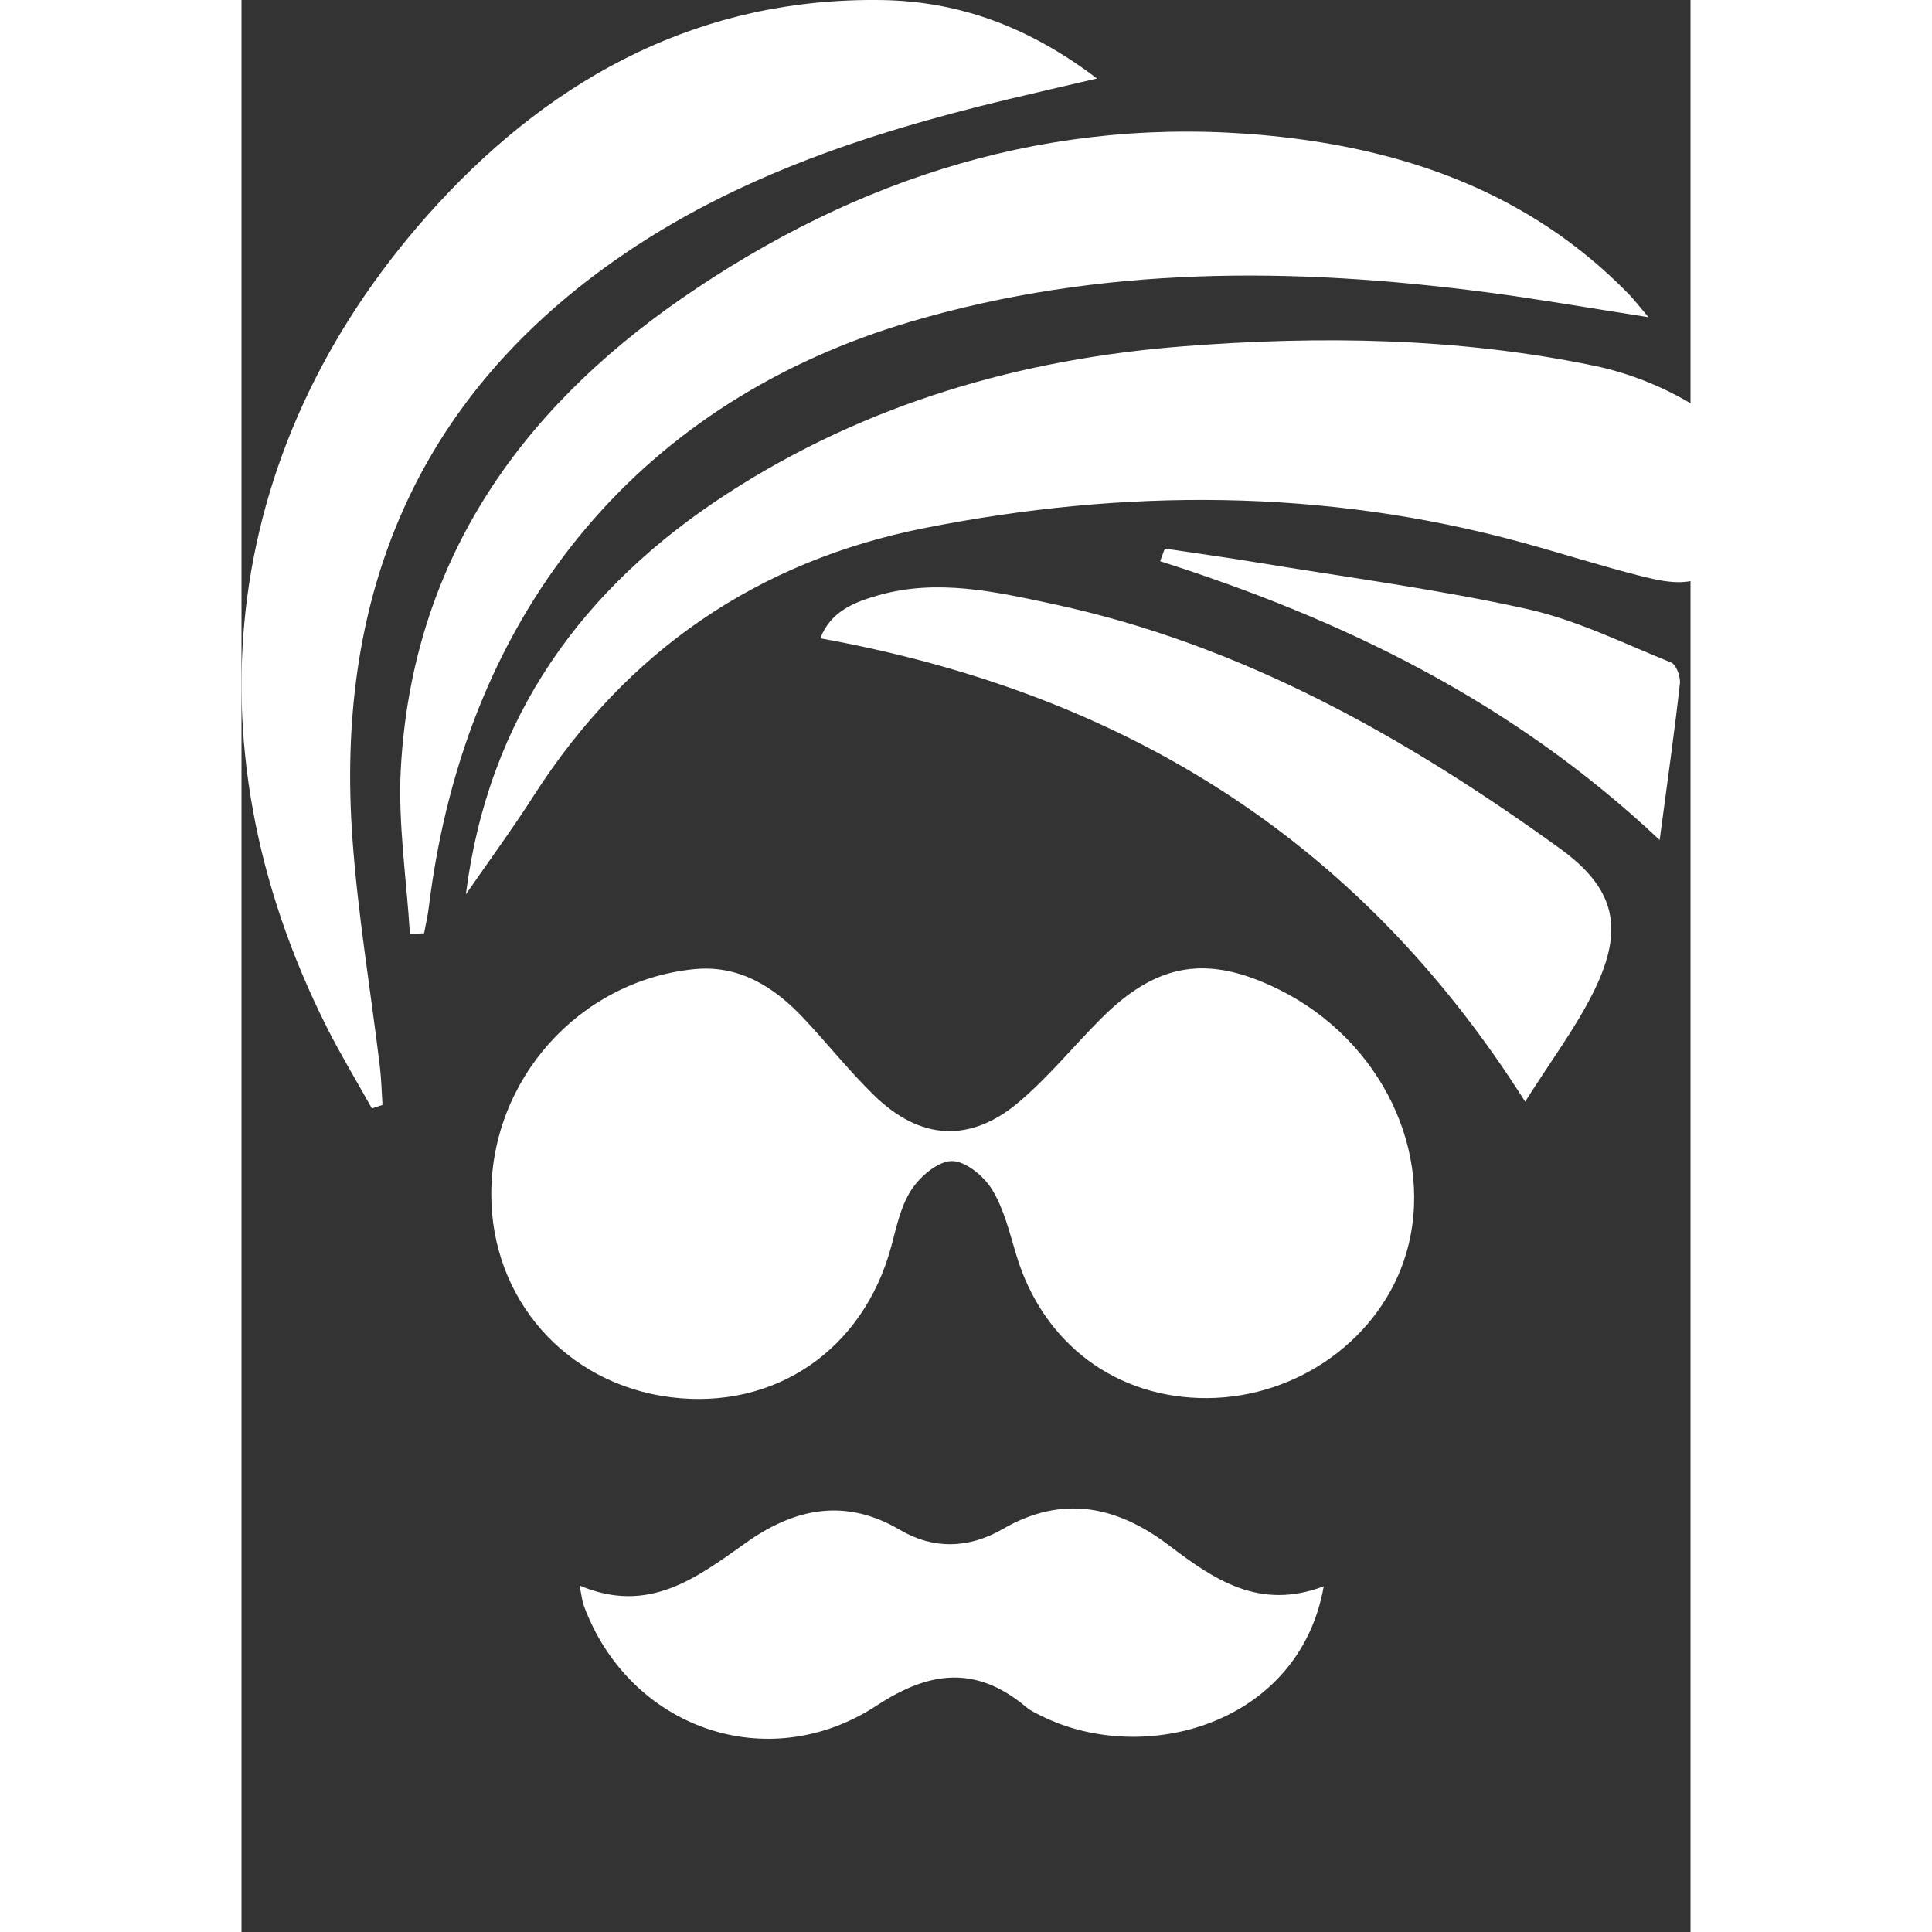
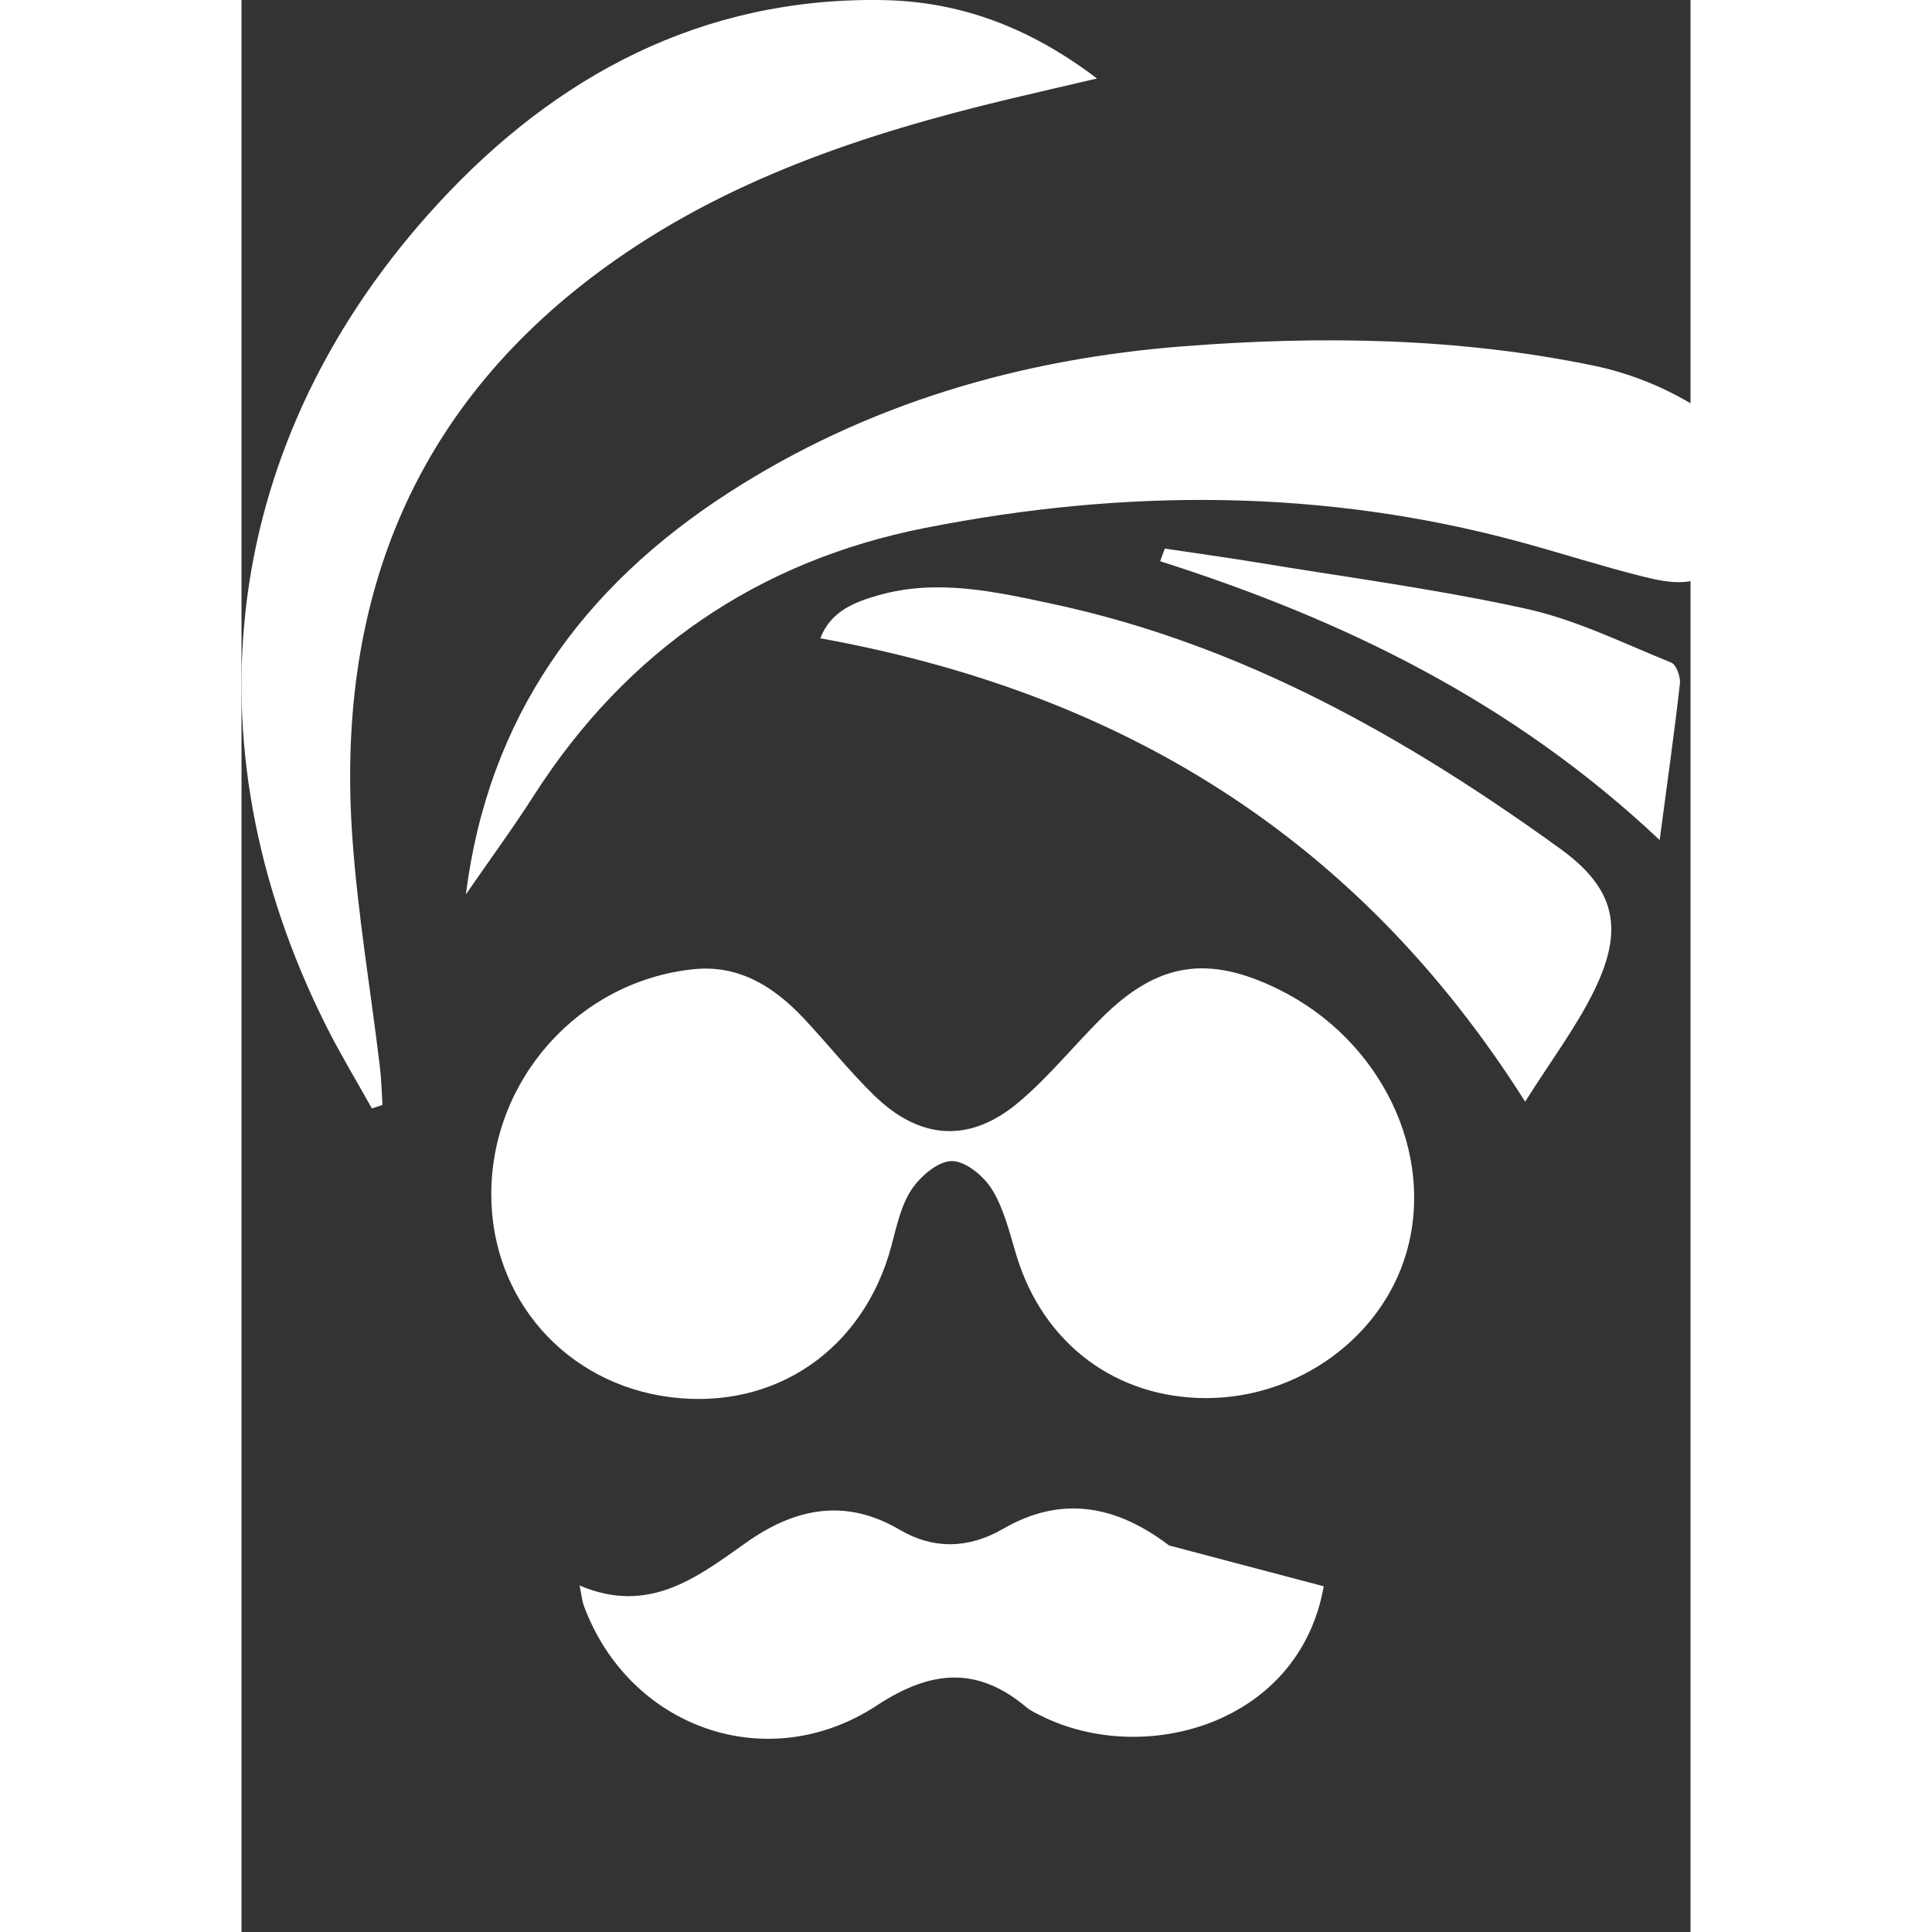
<svg xmlns="http://www.w3.org/2000/svg" fill="#fff" width="40px" height="40px" viewBox="0 0 45 60" version="1.1">
  <rect x="0" y="0" width="45" height="60" fill="#333333" stroke="none" />
  <title>8366258B-E302-4EFA-AAD2-F06922156CE2@1,5x</title>
  <g id="Group">
    <path d="M7.757,37.075 C7.766,33.511 10.486,30.469 14.037,30.1 C15.443,29.954 16.531,30.638 17.453,31.618 C18.195,32.407 18.872,33.262 19.646,34.017 C21.074,35.411 22.626,35.507 24.142,34.226 C25.071,33.441 25.847,32.477 26.713,31.614 C28.45,29.883 30.022,29.64 32.229,30.735 C35.397,32.309 37.086,35.819 36.171,38.925 C35.402,41.535 32.833,43.404 29.992,43.419 C27.169,43.434 24.901,41.734 24.07,39 C23.857,38.301 23.686,37.56 23.314,36.949 C23.06,36.53 22.491,36.059 22.063,36.058 C21.634,36.057 21.08,36.531 20.807,36.946 C20.473,37.452 20.342,38.104 20.179,38.709 C19.314,41.918 16.567,43.801 13.322,43.391 C10.076,42.98 7.749,40.34 7.757,37.075" id="Fill-7" />
    <path d="M2.647,31.897 C-1.814,23.028 -0.621,13.622 6.106,6.321 C9.769,2.345 14.306,-0.086 19.896,0.002 C22.3,0.04 24.469,0.842 26.568,2.438 C25.524,2.682 24.664,2.879 23.806,3.084 C19.322,4.158 14.982,5.599 11.216,8.358 C5.23,12.745 2.93,18.797 3.444,26.029 C3.612,28.396 4.01,30.747 4.295,33.106 C4.344,33.507 4.352,33.912 4.379,34.314 C4.27,34.351 4.16,34.388 4.05,34.424 C3.581,33.583 3.08,32.757 2.647,31.897 Z" id="Fill-11" />
    <path d="M6.968,27.776 C7.664,22.275 10.578,18.242 15.112,15.312 C19.412,12.534 24.201,11.145 29.256,10.754 C33.52,10.423 37.802,10.485 42.014,11.36 C43.119,11.589 44.238,12.042 45.193,12.642 C47.044,13.806 46.885,15.856 45.956,17.364 C45.368,18.318 44.373,18.119 43.479,17.894 C42.225,17.579 40.993,17.181 39.745,16.841 C33.608,15.166 27.408,15.174 21.222,16.397 C16.038,17.422 11.961,20.212 9.087,24.693 C8.415,25.743 7.676,26.75 6.968,27.776" id="Fill-13" />
-     <path d="M5.23,29.004 C5.126,27.288 4.855,25.562 4.949,23.856 C5.3,17.504 8.583,12.792 13.663,9.274 C19.122,5.494 25.183,3.565 31.884,4.21 C36.125,4.619 40.01,5.984 43.077,9.128 C43.242,9.297 43.385,9.486 43.695,9.851 C41.879,9.569 40.286,9.289 38.685,9.079 C32.665,8.291 26.683,8.251 20.786,9.989 C12.615,12.398 6.98,18.693 5.816,28.183 C5.783,28.452 5.719,28.718 5.67,28.985 C5.523,28.992 5.377,28.998 5.23,29.004" id="Fill-15" />
-     <path d="M33.61,49.264 C32.852,53.559 28.024,54.878 24.836,53.287 C24.68,53.209 24.515,53.136 24.383,53.025 C22.844,51.732 21.406,51.865 19.729,52.966 C16.325,55.199 12.025,53.658 10.626,49.852 C10.58,49.728 10.57,49.59 10.5,49.239 C12.638,50.151 14.131,49.002 15.657,47.918 C17.163,46.846 18.737,46.503 20.447,47.511 C21.495,48.129 22.597,48.09 23.643,47.484 C25.499,46.407 27.197,46.773 28.808,47.996 C30.2,49.052 31.608,50.023 33.61,49.264" id="Fill-23" />
+     <path d="M33.61,49.264 C32.852,53.559 28.024,54.878 24.836,53.287 C24.68,53.209 24.515,53.136 24.383,53.025 C22.844,51.732 21.406,51.865 19.729,52.966 C16.325,55.199 12.025,53.658 10.626,49.852 C10.58,49.728 10.57,49.59 10.5,49.239 C12.638,50.151 14.131,49.002 15.657,47.918 C17.163,46.846 18.737,46.503 20.447,47.511 C21.495,48.129 22.597,48.09 23.643,47.484 C25.499,46.407 27.197,46.773 28.808,47.996 " id="Fill-23" />
    <path d="M39.865,34.213 C34.626,25.933 27.237,21.502 17.975,19.823 C18.299,18.981 19.037,18.697 19.789,18.484 C21.613,17.968 23.411,18.375 25.188,18.755 C31.054,20.01 36.154,22.889 40.95,26.355 C42.668,27.597 42.947,28.84 42.013,30.754 C41.453,31.9 40.669,32.936 39.865,34.213" id="Fill-25" />
    <path d="M44.042,26.088 C39.469,21.778 34.203,19.238 28.529,17.429 C28.577,17.298 28.625,17.168 28.674,17.037 C29.632,17.18 30.592,17.312 31.549,17.47 C34.339,17.931 37.15,18.3 39.908,18.909 C41.454,19.25 42.917,19.978 44.399,20.576 C44.558,20.64 44.695,21.016 44.671,21.228 C44.505,22.715 44.293,24.197 44.042,26.088" id="Fill-29" />
  </g>
</svg>